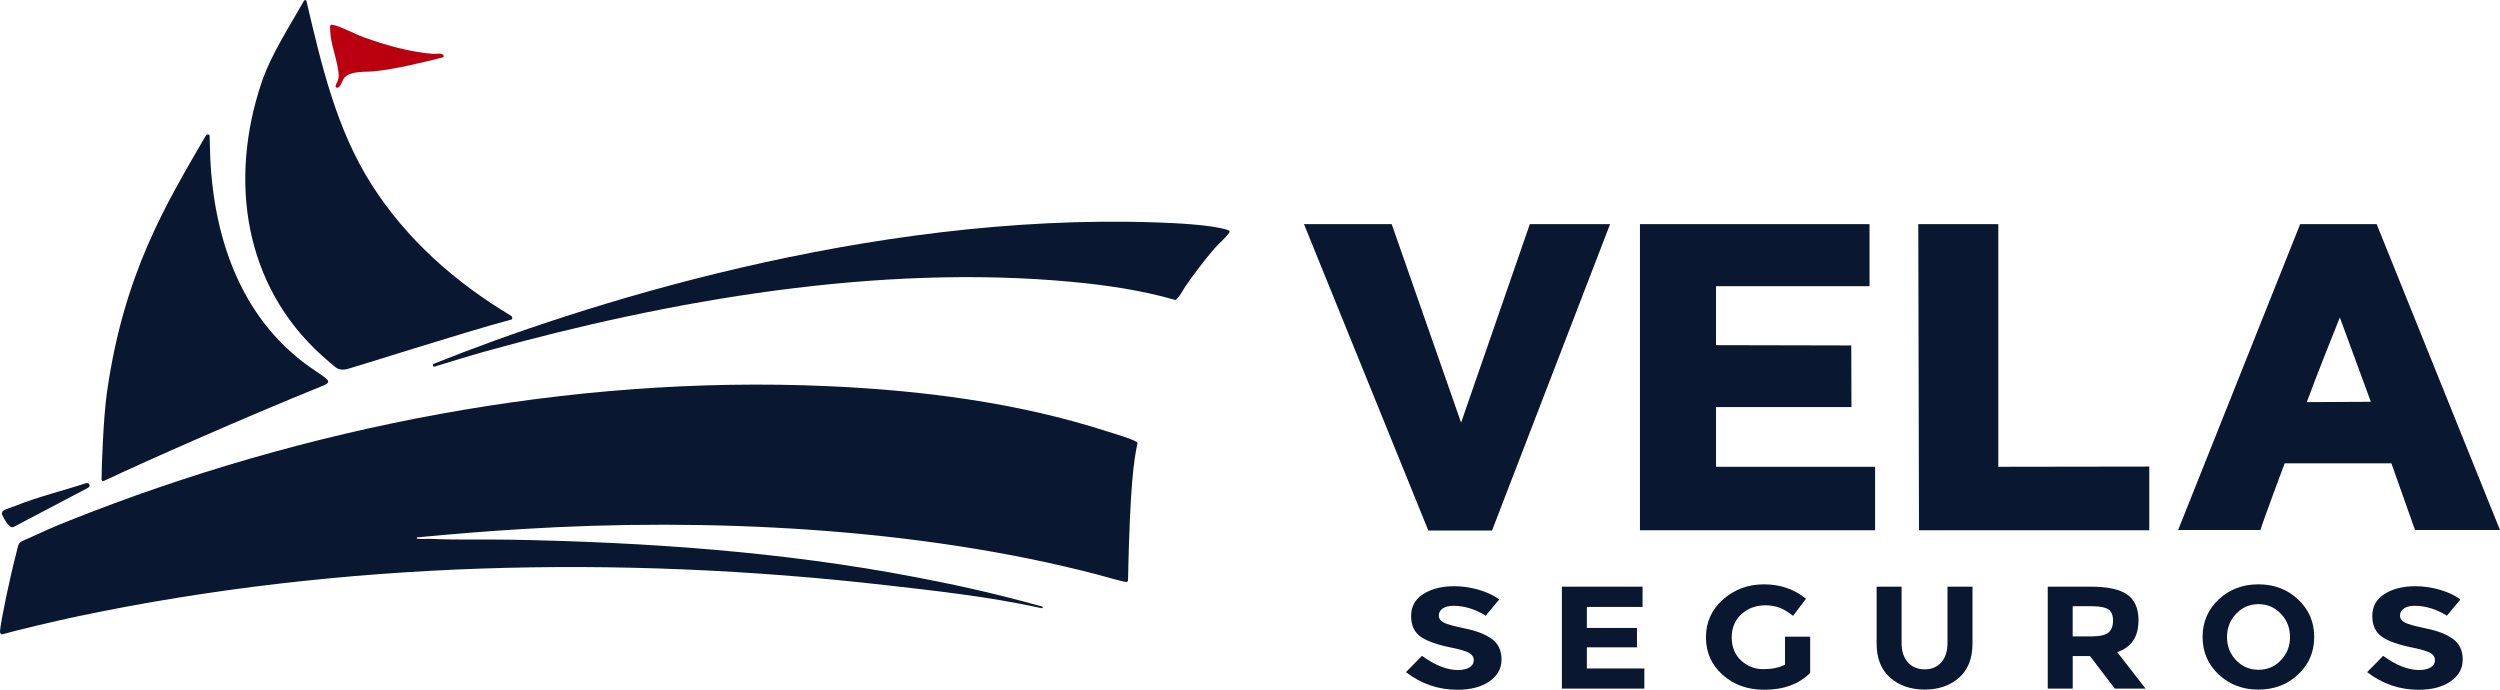
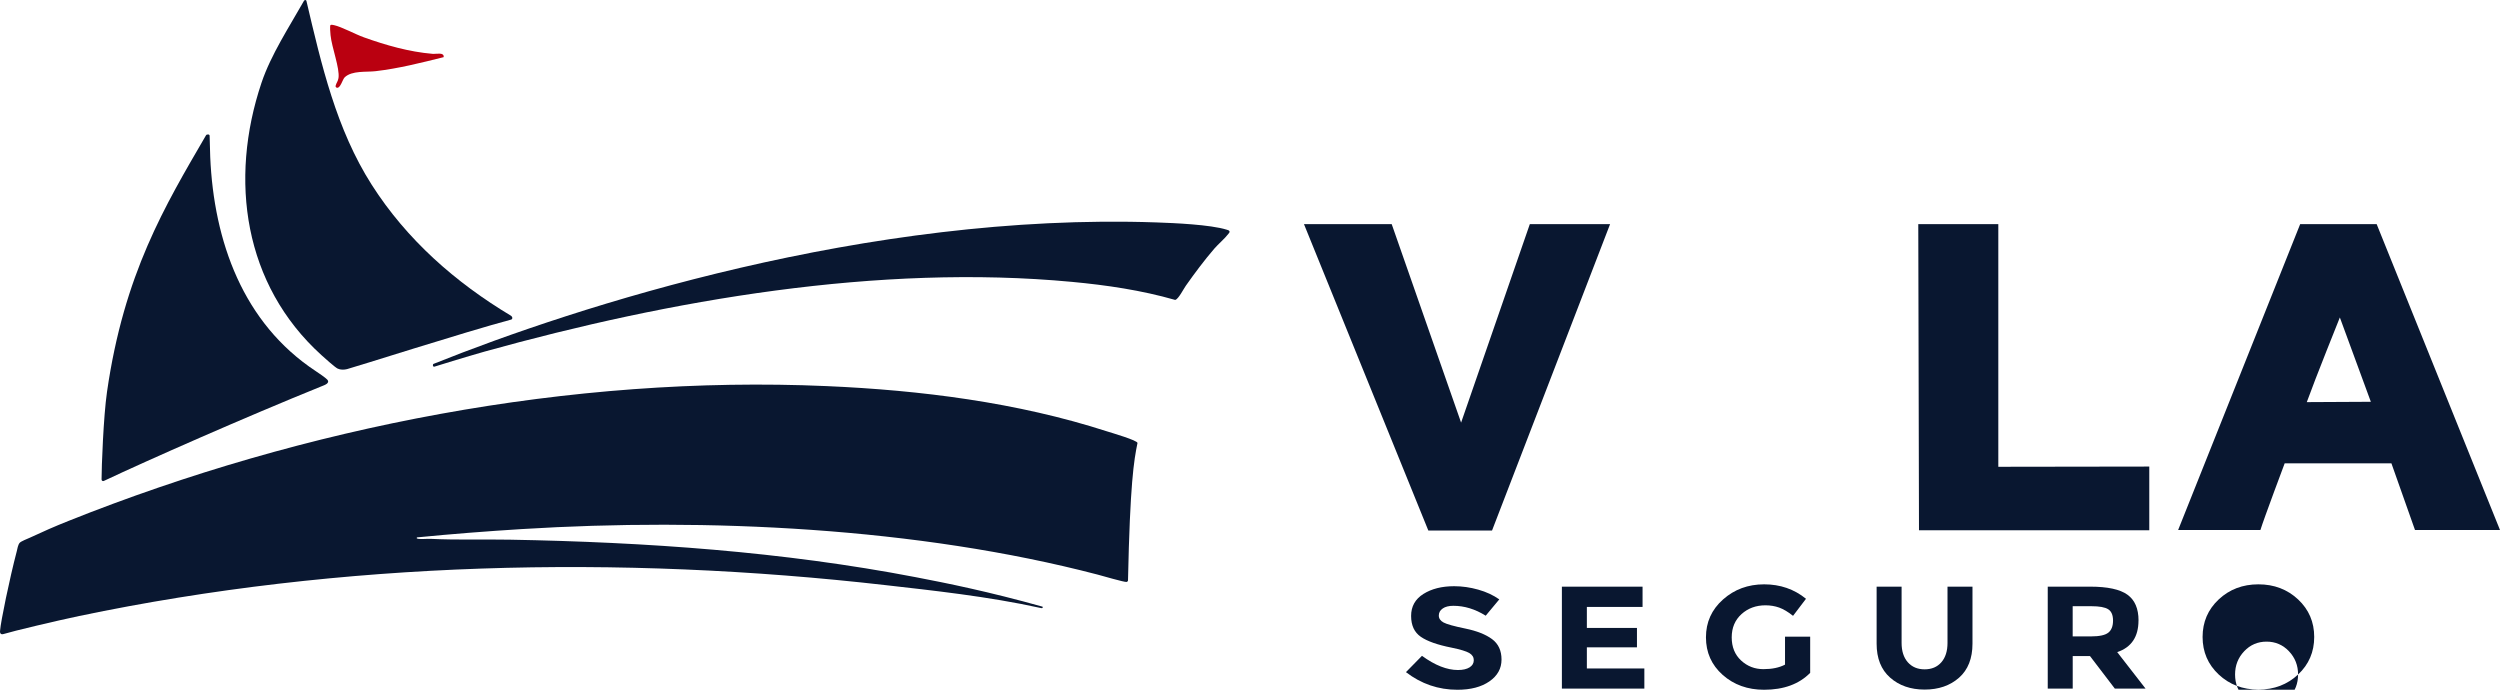
<svg xmlns="http://www.w3.org/2000/svg" height="184.77" viewBox="0 0 669.695 184.77" width="669.695">
  <g transform="translate(-177.255 -404.45)">
    <g>
      <g fill="#091730">
        <path d="m289.02 548.36c-.36.27 0 .4.33.44 1.01.13 2.27-.06 3.33 0 7.08.34 14.15.09 21.25.22 36.29.66 72.92 3.18 108.6 10.04 8.35 1.6 19.69 3.89 33.99 7.9.11.03.14.5-.34.39-14.14-3.14-29.76-4.79-41.56-6.14-71.34-8.15-145.81-6.47-216.19 8.26-6.06 1.27-17.79 4.06-20.22 4.82-1.15.36-.94-.89-.94-.89.18-2.46 2.54-13.89 4.47-21.26.18-.71.31-1.7.77-2.26.38-.45 2.14-1.11 2.74-1.39 3.63-1.69 6.55-2.98 10.29-4.47 63.33-25.31 134.69-39.14 203.15-36.14 25.21 1.1 51.06 4.36 75.09 12.12 1.09.35 8.32 2.45 8.18 3.13-.97 4.71-1.99 10.88-2.54 36.79 0 .19-.18.38-.37.42-.52.12-6.71-1.69-7.78-1.97-48.26-12.62-104.62-15.26-154.27-12.19-9.34.58-18.68 1.31-28 2.22z" />
        <path d="m293.63 502.67c-.52.09-.48-.64-.25-.74 38.4-15.41 116.21-40.58 193.63-37.9 4.88.17 14.42.58 18.83 1.94.27.08.65.16.77.43.1.27-.14.49-.33.73-.93 1.23-2.69 2.71-3.78 3.97-2.7 3.15-5.2 6.5-7.59 9.89-.57.8-1.94 3.52-2.79 3.78-.04.01-.09 0-.14 0-8.97-2.57-18.26-3.94-27.55-4.81-51.71-4.86-107.59 4.81-157.32 18.66-4.8 1.34-13.49 4.05-13.49 4.05z" />
-         <path d="m200.88 535.1-19.88 10.46c-1.14.74-2.56-1.92-3.15-3.17-.18-.39-.08-.85.27-1.11.78-.57 2.4-.97 3.18-1.29 6.12-2.48 13.17-4.17 19.01-6.12.92-.21 1.29.8.56 1.22h.01z" />
        <path d="m259.34 404.7c4.02 17.1 8 34.38 17.5 49.26 9.39 14.71 22.4 26.15 37.31 35.08.35.25.52.73.1 1-12.41 3.31-42.2 12.84-44.04 13.29-.8.2-1.77.22-2.52-.15s-3.52-2.87-4.35-3.62c-20.79-18.86-24.77-46.92-16.04-72.93 2.52-7.51 7.48-15.06 11.35-21.91 0 0 .03-.04.04-.06.17-.22.41-.29.59-.1.03.03.05.14.05.14z" />
        <path d="m233.41 440.86s.08 3.68.16 5.62c.97 22.65 8.8 44.56 28.29 57.4.66.43 2.67 1.8 3.07 2.27.82.97-.8 1.48-1.52 1.77-20.45 8.28-46.63 19.83-58.34 25.36-.29.14-.61-.07-.61-.39 0-3.23.5-16.84 1.46-23.47 4.55-31.64 15.51-49.8 26.53-68.74.16-.28.98-.35.96.16z" />
      </g>
      <path d="m296.1 419.76c-6.04 1.51-12.06 3.04-18.26 3.76-2.5.29-6.26-.21-8.23 1.62-.62.58-1.15 3.07-2.17 2.81-.33-.27-.34-.28-.24-.67.15-.57.61-1.11.73-1.93.38-2.6-1.81-8.2-2.13-11.48-.04-.42-.25-2.56 0-2.72.19-.12.67-.02.91.03 2.06.45 5.72 2.45 8.02 3.27 5.89 2.11 12.11 3.89 18.38 4.42 1.03.09 3.18-.51 2.99.89z" fill="#ba0010" />
    </g>
    <g fill="#091730">
      <g>
-         <path d="m636.94 481.12v15.79l36.23.08.05 16.5h-36.28v16h42.61v17h-62.99v-82h61.5v16.63z" />
        <path d="m587.06 464.49h21.5l-31.62 82.07h-17.07l-33.31-82.07h23.5l18.59 53.17z" />
        <path d="m753 529.43v17.06h-61.69l-.19-82h21.44v65z" />
        <path d="m813.94 464.49h-20.52l-32.69 81.93h22.04c.87-2.86 6.5-17.86 6.5-17.86h28.59l6.32 17.87h22.77l-33.04-81.94zm-18.75 47.69c2.27-6.31 8.86-22.69 8.86-22.69l8.3 22.59-17.16.09z" />
      </g>
      <g>
        <path d="m563.72 567.46c-.69.47-1.04 1.1-1.04 1.88s.42 1.4 1.27 1.86 2.8 1 5.86 1.63 5.43 1.57 7.13 2.82c1.69 1.25 2.54 3.08 2.54 5.48s-1.08 4.35-3.25 5.85-5.02 2.24-8.56 2.24c-5.1 0-9.7-1.57-13.79-4.72l4.29-4.37c3.47 2.53 6.69 3.8 9.64 3.8 1.32 0 2.36-.24 3.11-.71s1.13-1.11 1.13-1.92-.4-1.44-1.2-1.92c-.8-.47-2.38-.95-4.75-1.44-3.75-.74-6.5-1.71-8.23-2.9-1.74-1.19-2.61-3.06-2.61-5.6s1.1-4.51 3.3-5.89 4.94-2.07 8.23-2.07c2.15 0 4.3.31 6.46.92s4.03 1.48 5.63 2.61l-3.64 4.37c-2.8-1.76-5.69-2.65-8.67-2.65-1.2 0-2.15.24-2.84.71v.02z" />
        <path d="m617.26 561.6v5.43h-14.92v5.63h13.42v5.2h-13.42v5.66h15.4v5.39h-22.09v-27.31h21.62z" />
        <path d="m655.43 575h6.73v9.69c-2.97 3.02-7.09 4.53-12.35 4.53-4.4 0-8.1-1.33-11.09-3.98-2.99-2.66-4.48-6.01-4.48-10.06s1.52-7.43 4.57-10.14c3.04-2.71 6.72-4.06 11.02-4.06s8.04 1.29 11.21 3.87l-3.47 4.57c-1.34-1.07-2.58-1.8-3.71-2.21-1.13-.4-2.35-.61-3.67-.61-2.55 0-4.69.79-6.43 2.36-1.74 1.58-2.62 3.65-2.62 6.23s.84 4.64 2.51 6.19 3.67 2.32 5.98 2.32 4.25-.4 5.79-1.21v-7.5z" />
        <path d="m688.32 581.86c1.12 1.26 2.62 1.89 4.5 1.89s3.38-.63 4.48-1.89 1.65-2.99 1.65-5.18v-15.08h6.69v15.27c0 3.96-1.2 7-3.6 9.12s-5.47 3.18-9.22 3.18-6.83-1.07-9.24-3.2c-2.42-2.14-3.62-5.17-3.62-9.1v-15.27h6.69v15.08c0 2.19.56 3.91 1.67 5.18z" />
        <path d="m750.11 570.66c0 4.37-1.9 7.2-5.7 8.48l7.59 9.77h-8.23l-6.65-8.71h-4.63v8.71h-6.69v-27.31h11.37c4.66 0 7.98.72 9.97 2.15s2.98 3.74 2.98 6.91zm-8.06 3.25c.83-.68 1.24-1.75 1.24-3.22s-.43-2.48-1.29-3.03-2.36-.82-4.5-.82h-5.02v8.09h4.89c2.29 0 3.85-.34 4.67-1.02z" />
-         <path d="m792.86 585.14c-2.88 2.69-6.42 4.04-10.63 4.04s-7.75-1.35-10.63-4.04c-2.88-2.7-4.32-6.05-4.32-10.06s1.44-7.36 4.32-10.06c2.88-2.69 6.42-4.04 10.63-4.04s7.75 1.35 10.63 4.04c2.88 2.7 4.32 6.05 4.32 10.06s-1.44 7.36-4.32 10.06zm-2.16-10.04c0-2.43-.81-4.51-2.44-6.23s-3.63-2.58-6-2.58-4.38.86-6 2.58c-1.63 1.72-2.44 3.8-2.44 6.23s.81 4.51 2.44 6.21c1.63 1.71 3.63 2.56 6 2.56s4.38-.85 6-2.56c1.63-1.71 2.44-3.78 2.44-6.21z" />
-         <path d="m821.2 567.46c-.69.47-1.04 1.1-1.04 1.88s.42 1.4 1.27 1.86 2.8 1 5.86 1.63 5.43 1.57 7.13 2.82c1.69 1.25 2.54 3.08 2.54 5.48s-1.08 4.35-3.25 5.85-5.02 2.24-8.56 2.24c-5.1 0-9.7-1.57-13.79-4.72l4.29-4.37c3.47 2.53 6.69 3.8 9.64 3.8 1.32 0 2.36-.24 3.11-.71s1.13-1.11 1.13-1.92-.4-1.44-1.2-1.92c-.8-.47-2.38-.95-4.75-1.44-3.75-.74-6.5-1.71-8.23-2.9-1.74-1.19-2.61-3.06-2.61-5.6s1.1-4.51 3.3-5.89 4.94-2.07 8.23-2.07c2.15 0 4.3.31 6.46.92s4.03 1.48 5.63 2.61l-3.64 4.37c-2.8-1.76-5.69-2.65-8.67-2.65-1.2 0-2.15.24-2.84.71v.02z" />
+         <path d="m792.86 585.14c-2.88 2.69-6.42 4.04-10.63 4.04s-7.75-1.35-10.63-4.04c-2.88-2.7-4.32-6.05-4.32-10.06s1.44-7.36 4.32-10.06c2.88-2.69 6.42-4.04 10.63-4.04s7.75 1.35 10.63 4.04c2.88 2.7 4.32 6.05 4.32 10.06s-1.44 7.36-4.32 10.06zc0-2.43-.81-4.51-2.44-6.23s-3.63-2.58-6-2.58-4.38.86-6 2.58c-1.63 1.72-2.44 3.8-2.44 6.23s.81 4.51 2.44 6.21c1.63 1.71 3.63 2.56 6 2.56s4.38-.85 6-2.56c1.63-1.71 2.44-3.78 2.44-6.21z" />
      </g>
    </g>
  </g>
</svg>